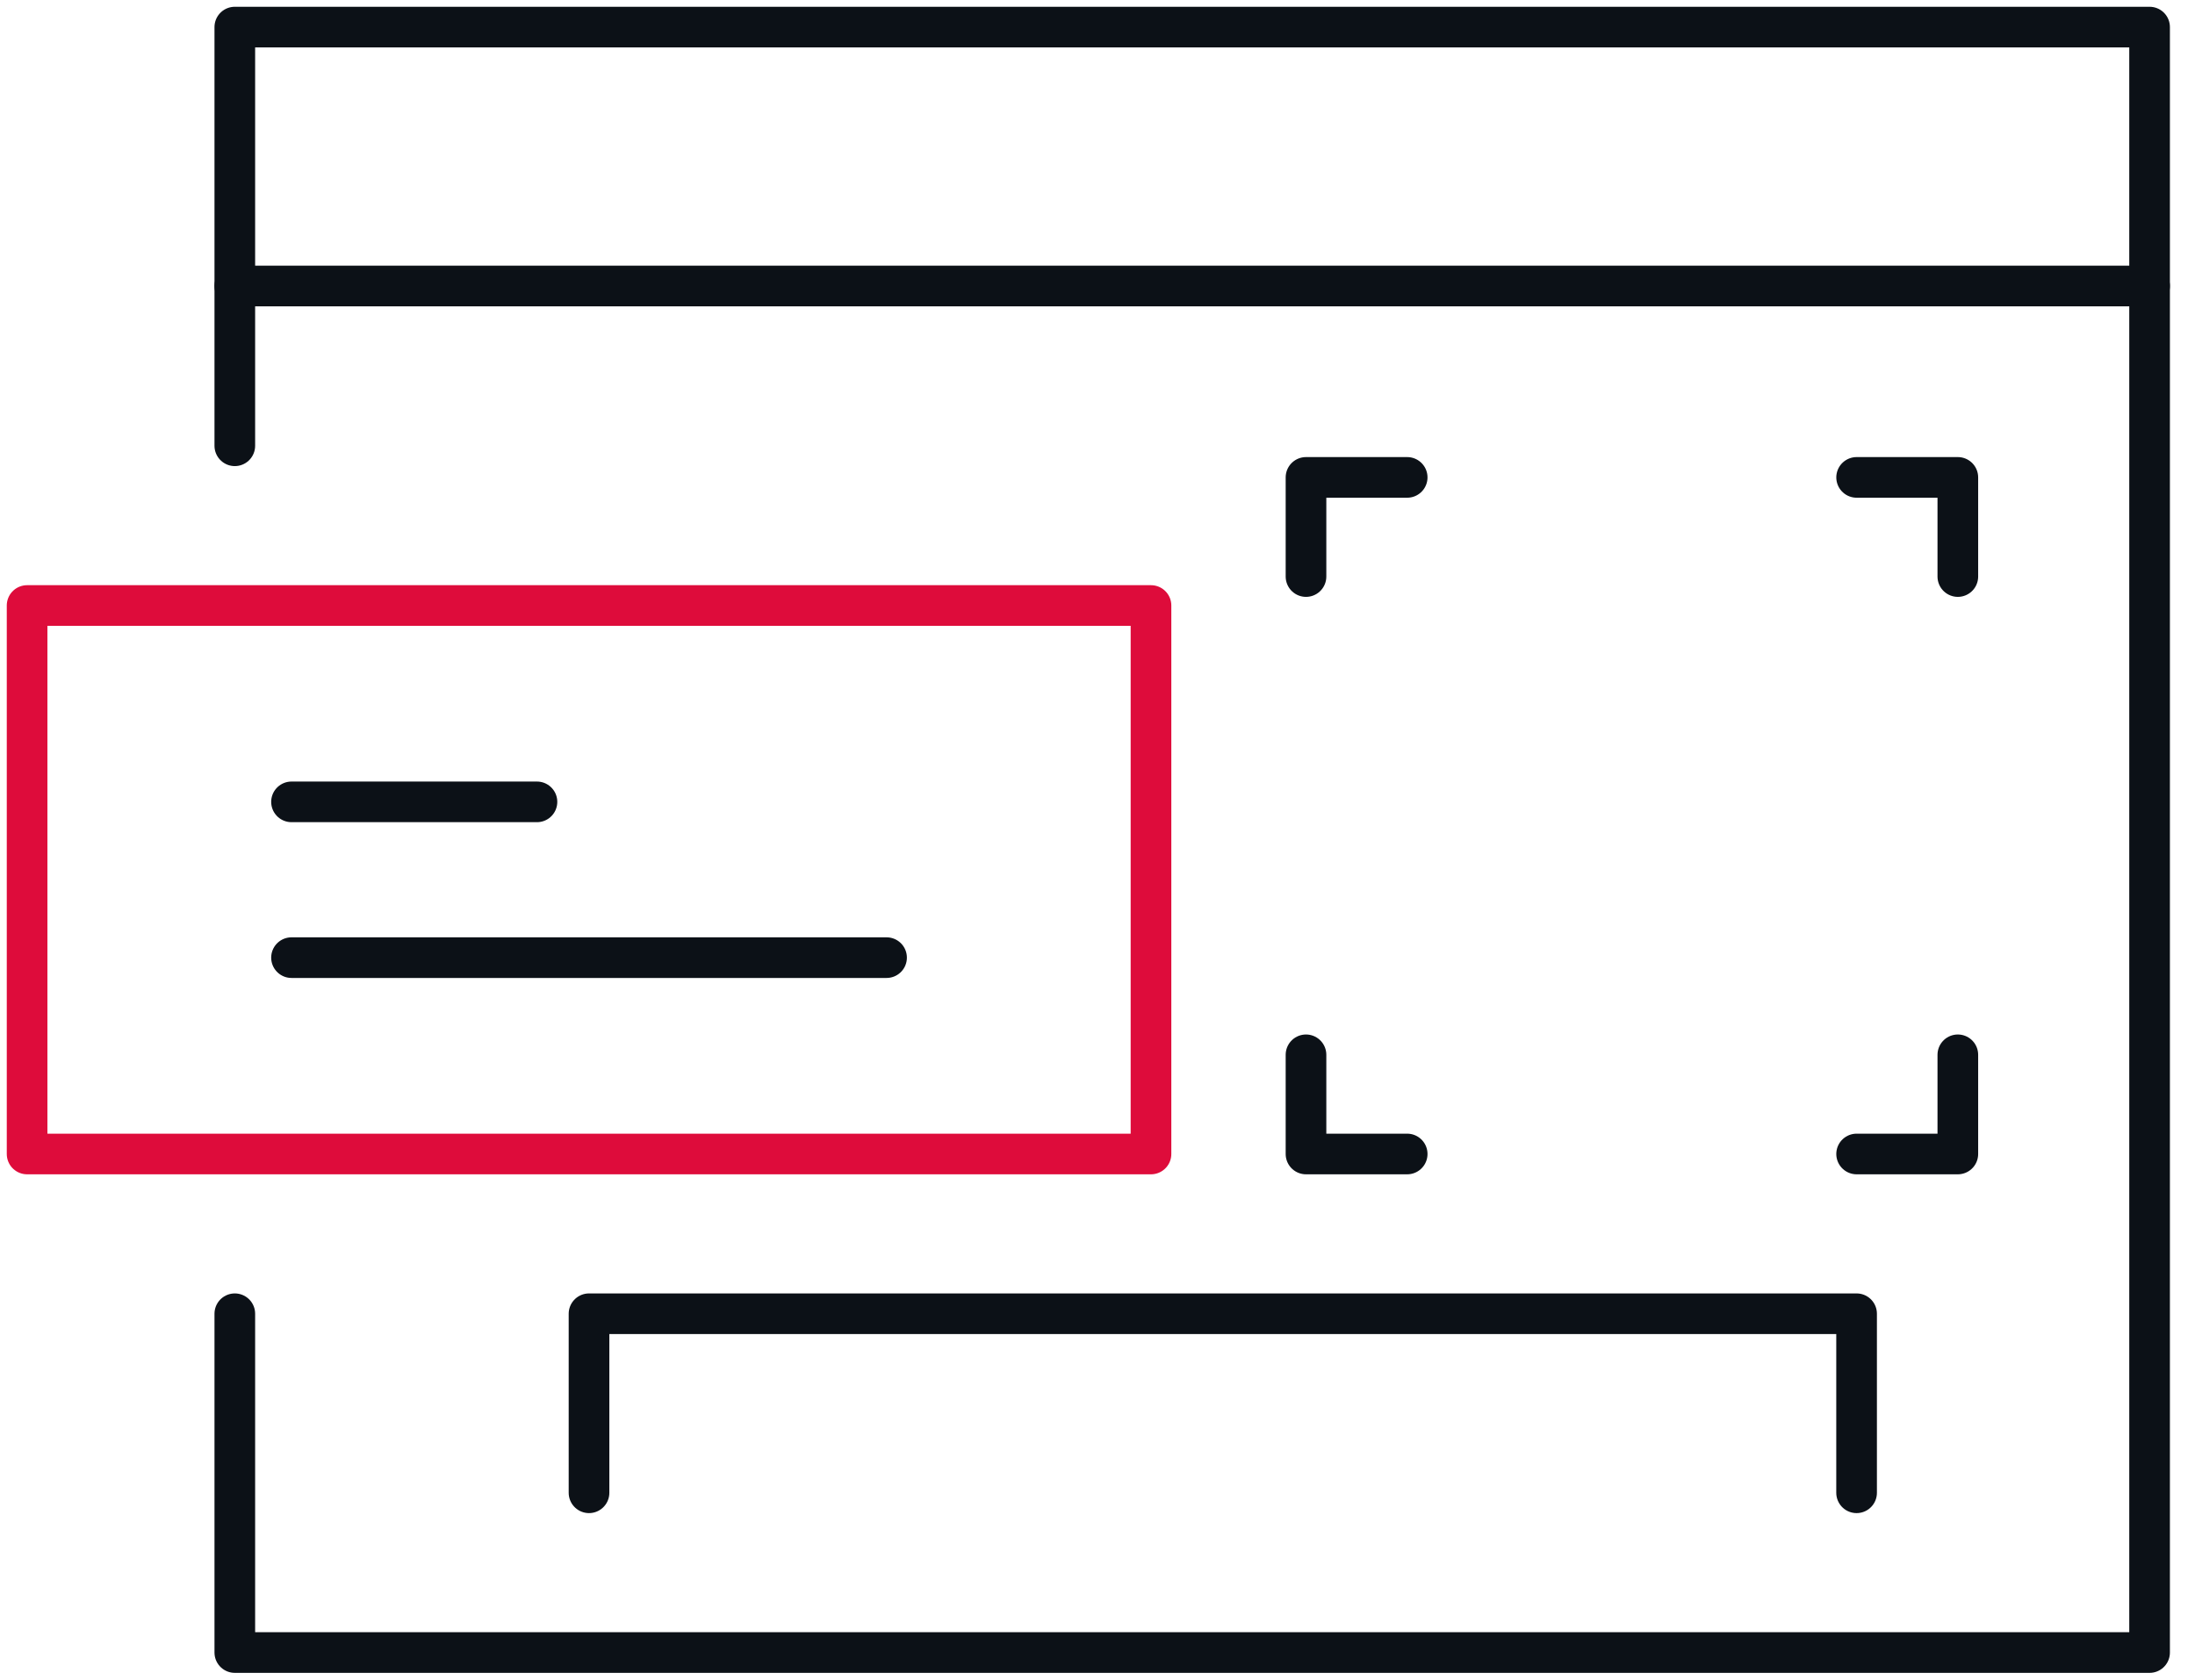
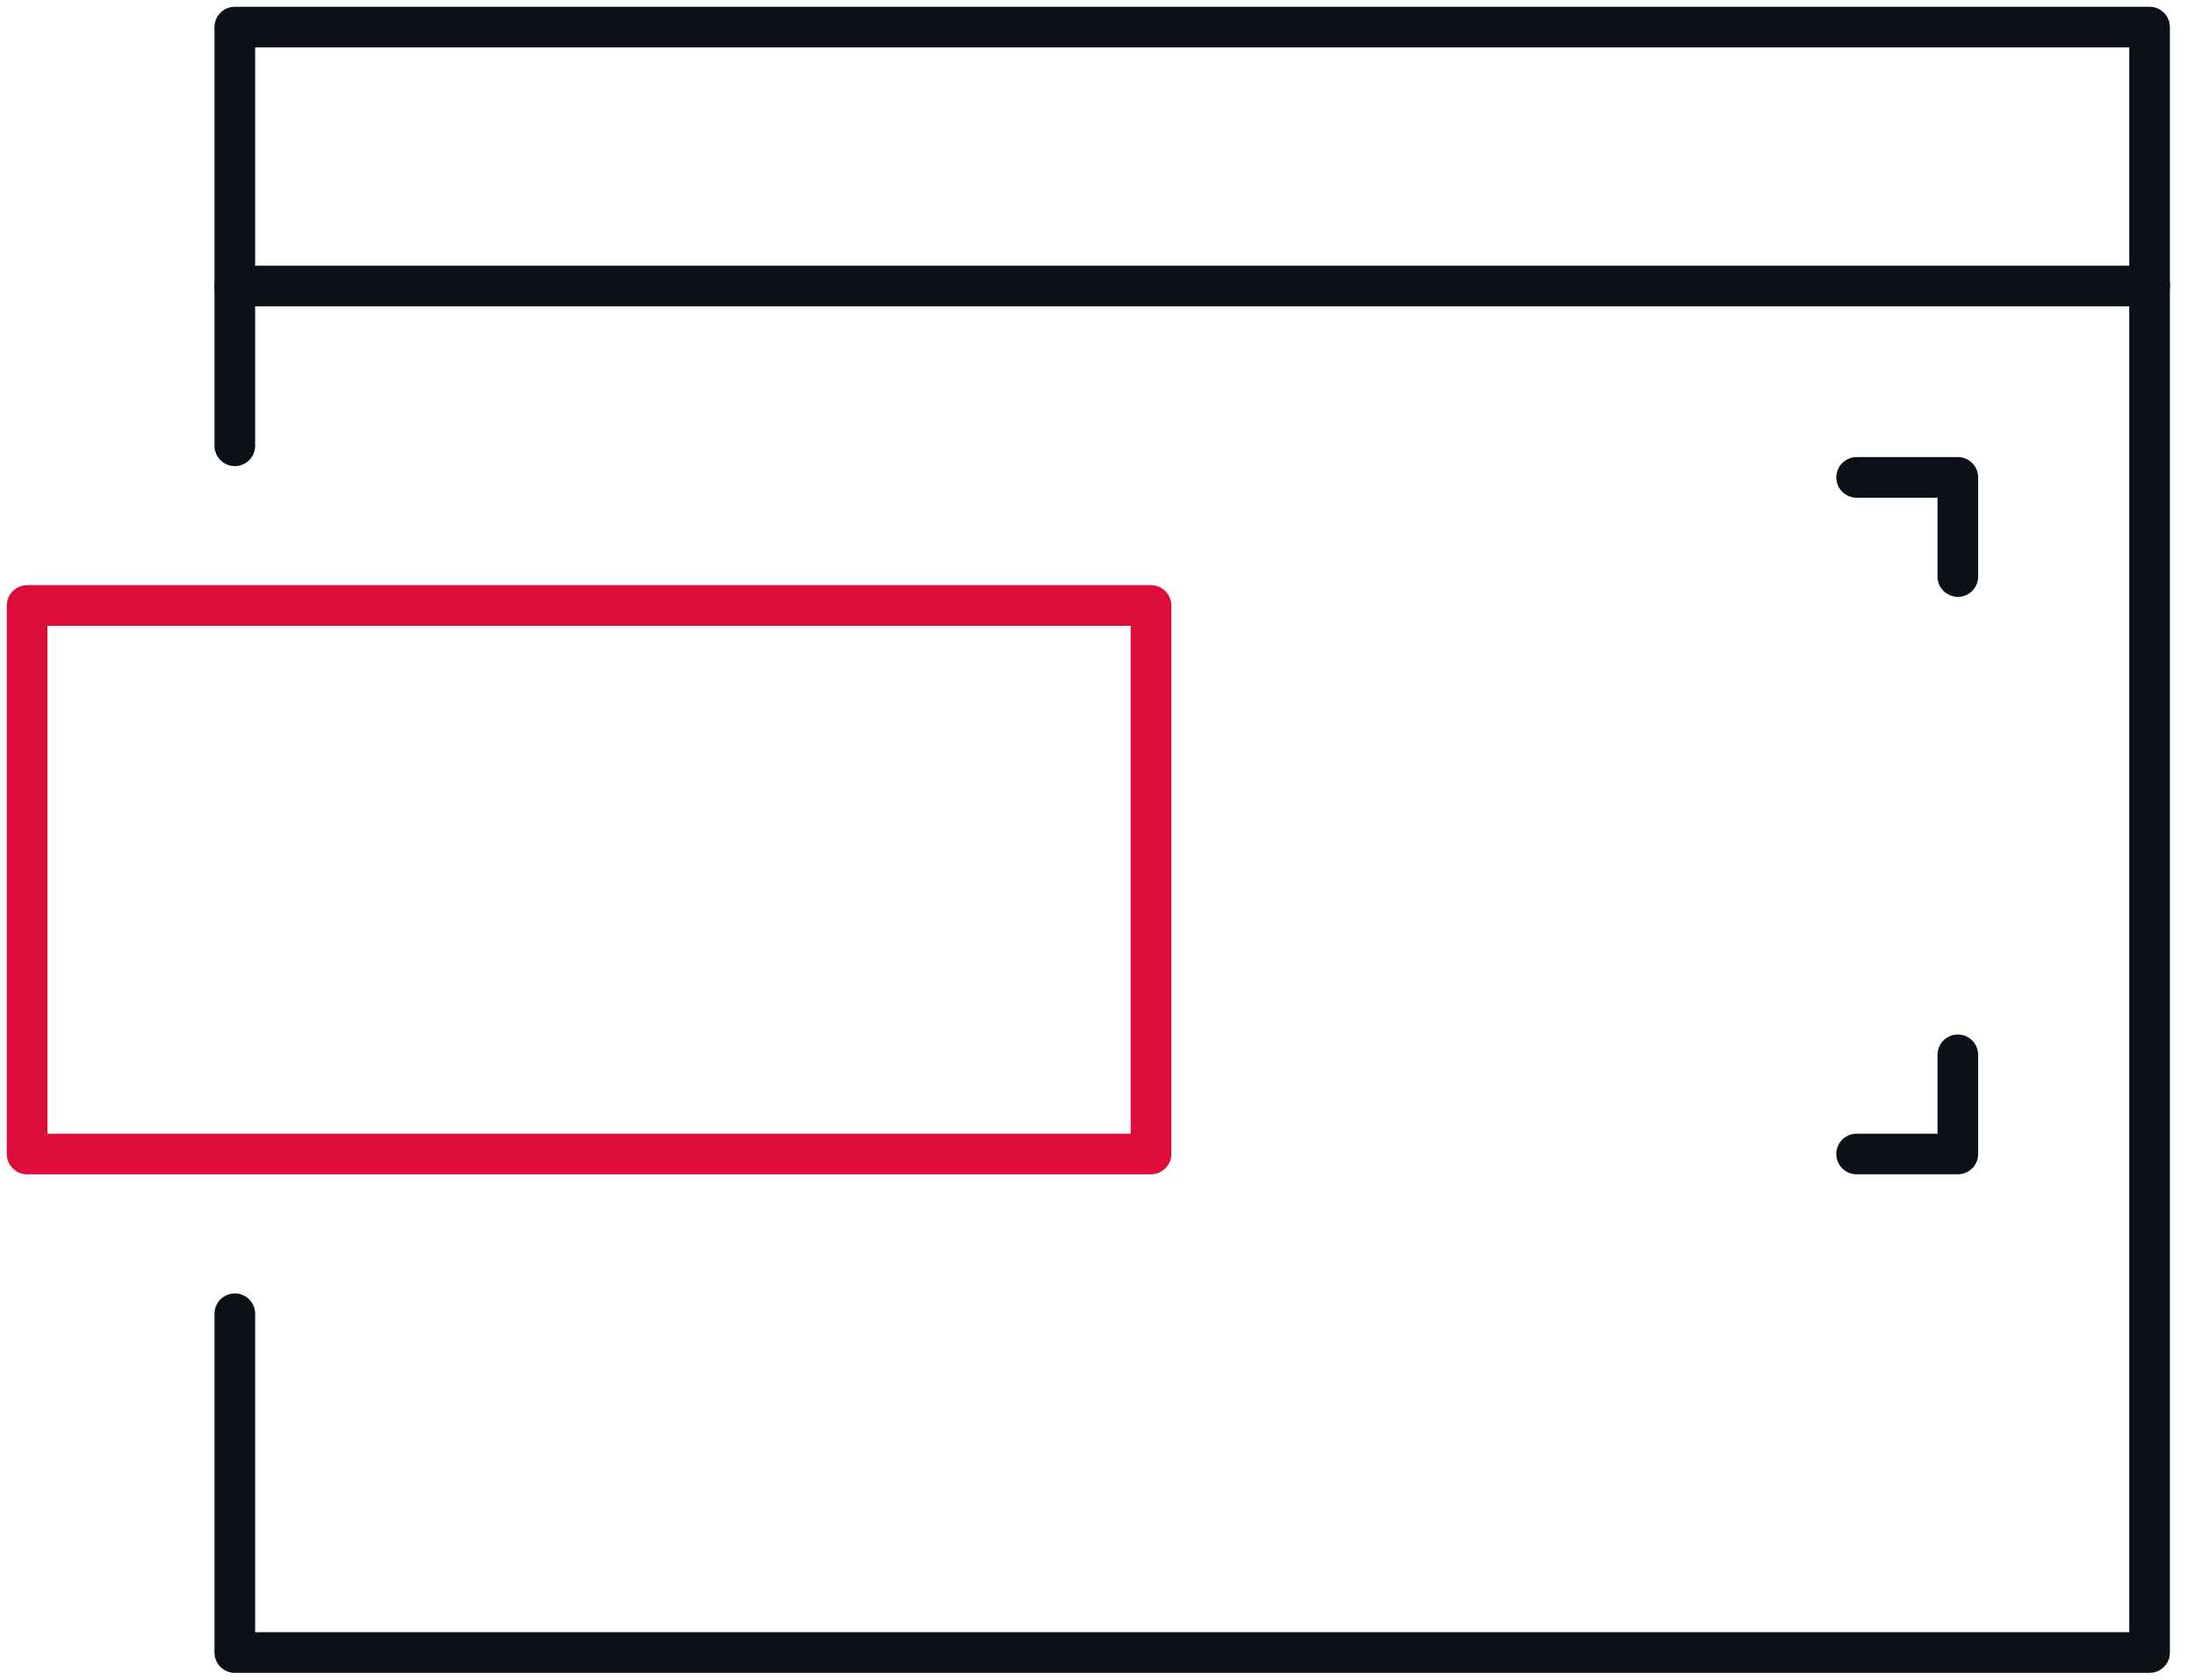
<svg xmlns="http://www.w3.org/2000/svg" width="81px" height="62px" viewBox="0 0 81 62">
  <title>Icon - UI&amp;UX Design</title>
  <desc>Created with Sketch.</desc>
  <g id="Assets" stroke="none" stroke-width="1" fill="none" fill-rule="evenodd" stroke-linecap="round" stroke-linejoin="round">
    <g id="Icon---UI&amp;UX-Design" transform="translate(1, 1)" stroke-width="1.5">
      <polyline id="Stroke-104" stroke="#0C1117" points="7.665 15.455 7.665 0 78.324 0 78.324 60 7.665 60 7.665 47.494" />
      <path d="M7.665,9.557 L78.324,9.557" id="Stroke-105" stroke="#0C1117" />
      <polygon id="Stroke-106" stroke="#DE0C3B" points="1.02318154e-12 41.597 41.474 41.597 41.474 21.351 1.02318154e-12 21.351" />
-       <path d="M9.757,28.599 L18.815,28.599" id="Stroke-107" stroke="#0C1117" />
-       <path d="M9.757,34.349 L31.716,34.349" id="Stroke-108" stroke="#0C1117" />
-       <polyline id="Stroke-109" stroke="#0C1117" points="47.194 20.282 47.194 16.622 50.928 16.622" />
      <polyline id="Stroke-110" stroke="#0C1117" points="71.248 20.282 71.248 16.622 67.513 16.622" />
-       <polyline id="Stroke-111" stroke="#0C1117" points="47.194 37.936 47.194 41.597 50.928 41.597" />
      <polyline id="Stroke-112" stroke="#0C1117" points="71.248 37.936 71.248 41.597 67.513 41.597" />
-       <polyline id="Stroke-113" stroke="#0C1117" points="20.736 54.103 20.736 47.494 67.512 47.494 67.512 54.103" />
    </g>
  </g>
</svg>